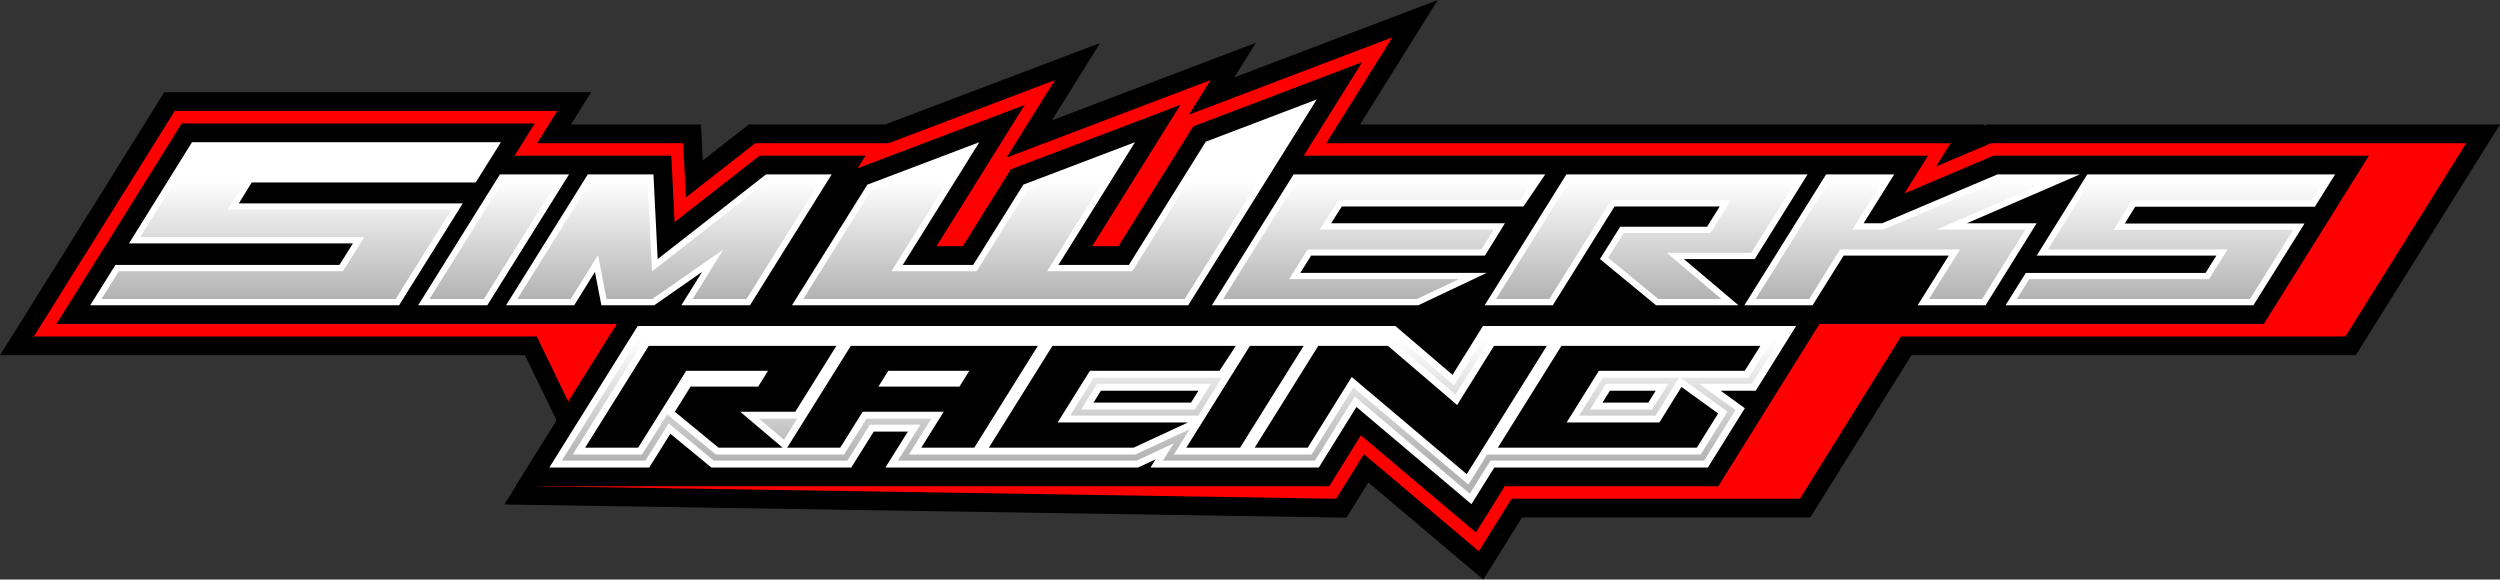
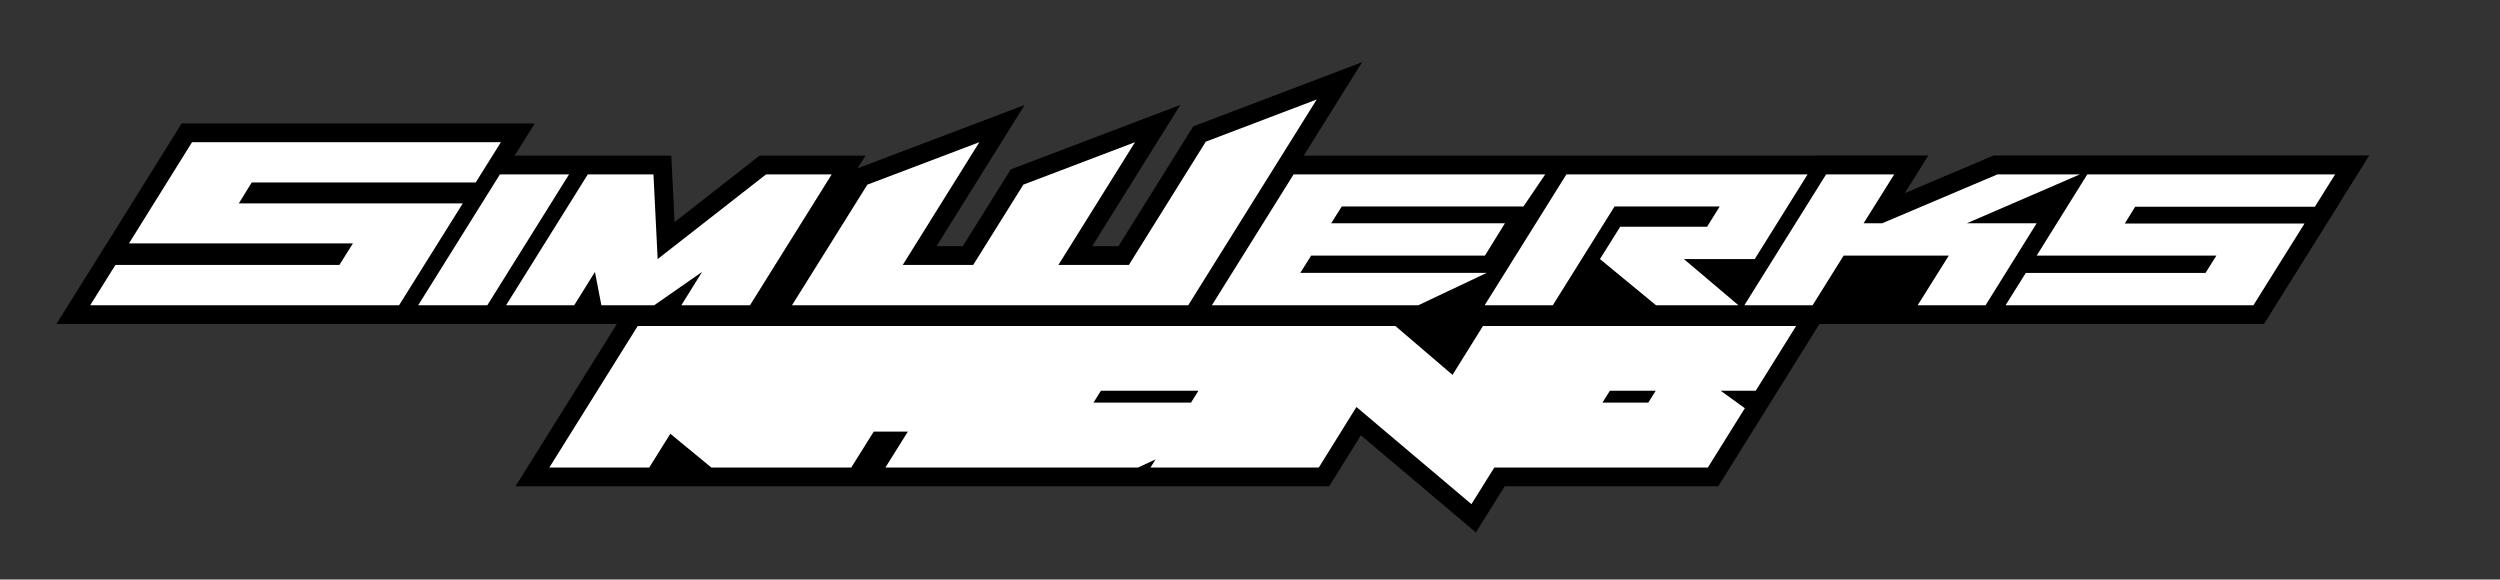
<svg xmlns="http://www.w3.org/2000/svg" xmlns:xlink="http://www.w3.org/1999/xlink" viewBox="0 0 7086.61 1642.76" style="shape-rendering:geometricPrecision; text-rendering:geometricPrecision; image-rendering:optimizeQuality; fill-rule:evenodd; clip-rule:evenodd" version="1.1" height="1.643in" width="7.087in" xml:space="preserve">
  <rect x="0" y="0" width="7086.61" height="1642.76" fill="#333333" stroke="none" />
  <defs>
    <style type="text/css">
   
    .fil2 {fill:black}
    .fil0 {fill:black}
    .fil1 {fill:red}
    .fil5 {fill:white}
    .fil7 {fill:black;fill-rule:nonzero}
    .fil3 {fill:white;fill-rule:nonzero}
    .fil4 {fill:url(#id0)}
    .fil6 {fill:url(#id1)}
   
  </style>
    <linearGradient y2="512" x2="3913.97" y1="847.47" x1="3913.95" gradientUnits="userSpaceOnUse" id="id0">
      <stop style="stop-opacity:1; stop-color:#B3B3B3" offset="0" />
      <stop style="stop-opacity:1; stop-color:white" offset="1" />
    </linearGradient>
    <linearGradient y2="960.71" x2="3035.99" y1="1305.62" x1="3035.98" xlink:href="#id0" gradientUnits="userSpaceOnUse" id="id1">
  </linearGradient>
  </defs>
  <g id="Layer_x0020_1">
    <g id="_2355616247696">
      <path d="M5146.88 441.18l318.5 0 -67.16 107.25 252.95 -107.25 1063.98 0 -87.16 139.26 0.35 0 -211.28 337.84c-1683.92,0 -3704.91,0 -5788.6,0l3695.9 -197.89 0.2 0 822.33 -279.21z" class="fil0" />
-       <path d="M1618.49 352.67l368.61 0 5.05 101.96 130.5 -101.96 386.67 0 609.27 -230.98 -136.91 219.38 578.5 -219.92 -61.17 98.02 576.49 -219.17 -220.24 352.67 1769.99 0 -2.87 4.58 10.8 -4.58 1453.43 0 -408.79 654.13 -1259.47 0 -286.87 460.04 -817.1 0 -109.81 175.93 -325.84 -275.24 -62.06 99.78 -2386.97 -37.35 148.35 -237.54 -89.91 -185.62c-464.09,0 -928.17,0 -1392.25,0l-95.9 0 50.88 -81.29c133.28,-212.92 266.44,-425.92 399.28,-639.12l15.59 -25.02 1209.88 0 -57.15 91.3z" class="fil0" />
-       <path d="M495.24 314.47l1084.5 0 -57.15 91.3 413.97 0 7.62 153.74 196.76 -153.74 376.26 0 -0.57 0.92 473.54 -179.52 -137.04 219.59 578.5 -219.92 -61.17 98.02 576.41 -219.14 -187.39 300.05 1769.86 0 -41.44 66.18 156.09 -66.18 1135.11 0 211.72 0 -342.41 547.91 -211.72 0 -1047.79 0 -286.87 460.03 -211.72 0 -605.37 0 -92.93 148.89 -325.91 -275.31 -78.63 126.42 -2262.88 -35.41 265.19 -424.63 -0.36 0 -41.11 0 -21.76 0 -115.51 184.95 -89.59 -184.95c-475.18,0 -950.36,0 -1425.54,0 133.35,-213.04 266.41,-425.89 399.34,-639.22z" class="fil1" />
      <path d="M5010.89 1153.42l-140.24 224.9 -605.36 0 -81.68 130.86 -325.96 -275.35 -89.87 144.49c-804.6,0 -1568.21,0 -2306.44,0l316.94 -507.49c1230.06,0 2257.94,0 3408.83,0l-176.22 282.59z" class="fil2" />
      <path d="M1160.69 918.28l-1000.86 0 137.99 -220.46 0.26 0 216.8 -347.94 1000.92 0 -57.15 91.3 444.2 0 9.33 188.25 240.94 -188.25 300.21 0 -22.4 35.87 473.59 -179.55 -249.83 400.32 74.5 0 136 -217.78 480.69 -182.74 -249.95 400.52 74.5 0 211.95 -339.63 478.69 -181.99 -165.48 264.98 1769.76 0 -67.16 107.25 252.95 -107.25 1063.98 0 -87.16 139.26 0.35 0 -211.28 337.84c-1752.9,0 -3510.67,0 -5256.37,0z" class="fil0" />
      <path d="M6619.25 494.29l-57.38 91.67 -509.44 0 -29.39 47.59 509.44 0 -144.85 231.63 -702.57 0 57.39 -91.67 509.43 0 30.79 -48.98 -509.44 0 143.46 -230.22 702.57 0zm-1442.93 0l-231.63 370.88 193.4 0 87.91 -140.66 298.1 0 -88.17 140.66 192.44 0 144.85 -232.33 -198.04 0 320.5 -138.56 -233.72 0 -326.79 138.56 -52.48 0 86.77 -138.56 -193.13 0zm-967.79 370.88l231.63 -370.88 683.67 0 -149.75 240.02 -200.83 0 154.65 130.86 -233.72 0 -158.85 -130.86 57.38 -91.67 246.32 0 35.69 -57.38 -298.1 0 -174.94 279.91 -193.14 0zm-773.24 0l231.63 -370.88 713.24 0 -61.75 90.97 -515.03 0 -30.09 47.58 492.64 0 -56.68 91.67 -492.64 0 -30.79 48.98 528.33 0 -193.72 91.67 -585.13 0zm-18.19 -462.19l0.96 -1.53 314.4 -119.53 -75.6 121.06 0 0 -288.65 462.19 -1123.19 0 213.65 -341.84 317.43 -120.34 -217.14 347.94 199.7 0 142.14 -227.6 316.55 -120.34 -217.14 347.94 199.7 0 217.14 -347.94 0.06 0zm-1982.55 462.19l231.63 -370.88 186.14 0 11.89 240.02 307.2 -240.02 186.14 0 -231.62 370.88 -194.54 0 58.78 -94.47 -135.76 94.47 -149.75 0 -18.19 -94.47 -58.78 94.47 -193.14 0zm-249.12 0l195.94 0 231.62 -370.88 -195.93 0 -231.63 370.88zm234.47 -462.19l-71.51 114.24 -634.85 0 -36.63 59.3 634.85 0 -180.51 288.65 -875.54 0 71.51 -114.24 634.85 0 38.37 -61.04 -634.85 0 178.77 -286.9 875.54 0z" class="fil3" />
-       <path d="M6587.29 512l-660.78 0 -121.39 194.82 509.58 0 -53.04 84.39 -509.41 0 -35.22 56.26 660.8 0 122.71 -196.22 -509.22 0 51.26 -82.99 509.51 0 35.22 -56.26zm-1401.15 0l-209.52 335.47 151.66 0 87.91 -140.65 339.91 0 -88.17 140.65 150.62 0 122.78 -196.92 -251.7 0 320.5 -138.56 -144.56 0 -326.8 138.56 -88.06 0 86.77 -138.56 -151.34 0zm-945.67 335.47l151.4 0 174.94 -279.91 339.77 0 -57.71 92.78 -246.35 0 -43.93 70.19 141.95 116.94 179.04 0 -154.65 -130.86 239.34 0 127.66 -204.61 -641.95 0 -209.51 335.47zm-773.24 0l549.22 0 118.9 -56.26 -481.57 0 53.04 -84.39 492.56 0 34.79 -56.26 -493.02 0 52.48 -82.99 515.4 0 37.72 -55.57 -670.01 0 -209.51 335.47zm-40.36 -426.78l-217.14 347.94 -241.43 0 206.2 -330.42 -261.84 99.54 -144.19 230.87 -241.43 0 206.24 -330.48 -262.76 99.62 -193.56 309.7 1081.43 0 331.18 -530.3 -259.66 98.71 -3 4.81 -0.06 0zm-1960.38 426.78l151.37 0 77.45 -124.48 23.98 124.48 129.57 0 201.75 -140.4 -87.36 140.4 152.86 0 209.51 -335.47 -148.11 0 -329.29 257.28 -12.75 -257.28 -159.48 0 -209.52 335.47zm-249.12 0l154.2 0 209.51 -335.47 -154.19 0 -209.52 335.47zm170.58 -426.78l-833.74 0 -156.7 251.49 634.99 0 -60.62 96.45 -634.83 0 -49.35 78.83 833.76 0 158.36 -253.24 -634.64 0 58.5 -94.7 634.92 0 49.35 -78.83z" class="fil4" />
-       <path d="M4394.84 923.94l696.56 0 -114.43 183.5 -99.68 0 68.72 49.65 -104.83 168.12 -605.34 0 -64.81 103.83 -326.04 -275.41 -106.72 171.59 -477.1 0 14.39 -23.04 -49.67 23.04 -716.12 0 63.7 -101.81 -96.78 0 -63.7 101.81 -396.61 0 -116.24 -95.76 -59.85 95.76 -283.15 0 250.61 -401.27 2147.56 0 162.02 138.61 86.41 -138.61 191.13 0zm-997.66 183.5l-276.41 0 -21.07 33.73 276.41 0 21.06 -33.73zm1166.32 0l-21.06 33.73 129.97 0 20.97 -33.73 -129.89 0z" class="fil5" />
-       <path d="M4214.58 943.52l-92.71 148.72 -173.82 -148.72 -2129.46 0 -226.14 362.09 236.96 0 65.94 -105.49 128.05 105.49 378.73 0 63.7 -101.81 142.99 0 -63.7 101.81 676.44 0 105.5 -48.94 -30.57 48.94 430.89 0 112.94 -181.58 326.06 275.43 58.58 -93.85 605.33 0 89.4 -143.37 -102.97 -74.4 149.36 0 90 -144.32 -841.52 0zm200.64 17.19l610.3 0 -68.99 109.95 -192.92 0 133.02 96.12 -75.86 121.65 -605.33 0 -53.12 85.1 -326.09 -275.45 -118.4 190.35 -390.35 0 44.76 -71.67 -154.47 71.67 -641.63 0 63.7 -101.81 -183.54 0 -63.7 101.81 -363.04 0 -138.42 -114.03 -71.27 114.03 -196.45 0 204.68 -327.72 2113.58 0 184.19 157.58 98.23 -157.58 191.11 0zm-951.73 109.95l-363.12 0 -66.99 107.28 363.11 0 67 -107.28zm-1241.13 175.84l37.39 -59.88 -108.16 0 70.77 59.88zm2320.74 -175.84l-67 107.28 216.74 0 66.69 -107.28 -216.43 0zm-1110.61 17.19l-45.52 72.91 -322.59 0 45.53 -72.91 322.59 0zm1120.13 0l176 0 -45.33 72.91 -176.19 0 45.52 -72.91z" class="fil6" />
-       <path d="M1658.77 1268.84l180.2 -288.54 531.9 0 -116.5 186.74 -156.25 0 120.32 101.81 -181.84 0 -123.59 -101.81 44.65 -71.32 191.64 0 27.76 -44.65 -231.93 0 -136.1 217.77 -150.26 0zm752.94 -288.54l530.27 0 -180.2 288.54 -150.26 0 63.7 -101.81 -229.75 0 -63.7 101.81 -150.26 0 180.2 -288.54zm335.91 70.77l-229.74 0 -27.76 44.65 229.74 0 27.76 -44.65zm55.54 217.77l180.2 -288.54 519.85 0 -46.43 70.77 -367.27 0 -91.46 146.45 369.12 0 -153.72 71.32 -410.31 0zm559.67 0l152.44 0 180.2 -288.54 -152.44 0 -180.2 288.54zm794.86 75.13l-326.11 -275.48 -124.62 200.35 -150.31 0 180.2 -288.54 197.62 0 196 167.69 104.53 -167.69 149.72 0 -227.03 363.67zm608.67 -247.17l103.98 75.13 -60.43 96.91 -564.02 0 180.2 -288.54 564.02 0 -44.41 70.77 -413.45 0 -91.46 146.45 262.96 0 62.61 -100.72z" class="fil7" />
+       <path d="M4394.84 923.94l696.56 0 -114.43 183.5 -99.68 0 68.72 49.65 -104.83 168.12 -605.34 0 -64.81 103.83 -326.04 -275.41 -106.72 171.59 -477.1 0 14.39 -23.04 -49.67 23.04 -716.12 0 63.7 -101.81 -96.78 0 -63.7 101.81 -396.61 0 -116.24 -95.76 -59.85 95.76 -283.15 0 250.61 -401.27 2147.56 0 162.02 138.61 86.41 -138.61 191.13 0zm-997.66 183.5l-276.41 0 -21.07 33.73 276.41 0 21.06 -33.73zm1166.32 0l-21.06 33.73 129.97 0 20.97 -33.73 -129.89 0" class="fil5" />
    </g>
  </g>
</svg>